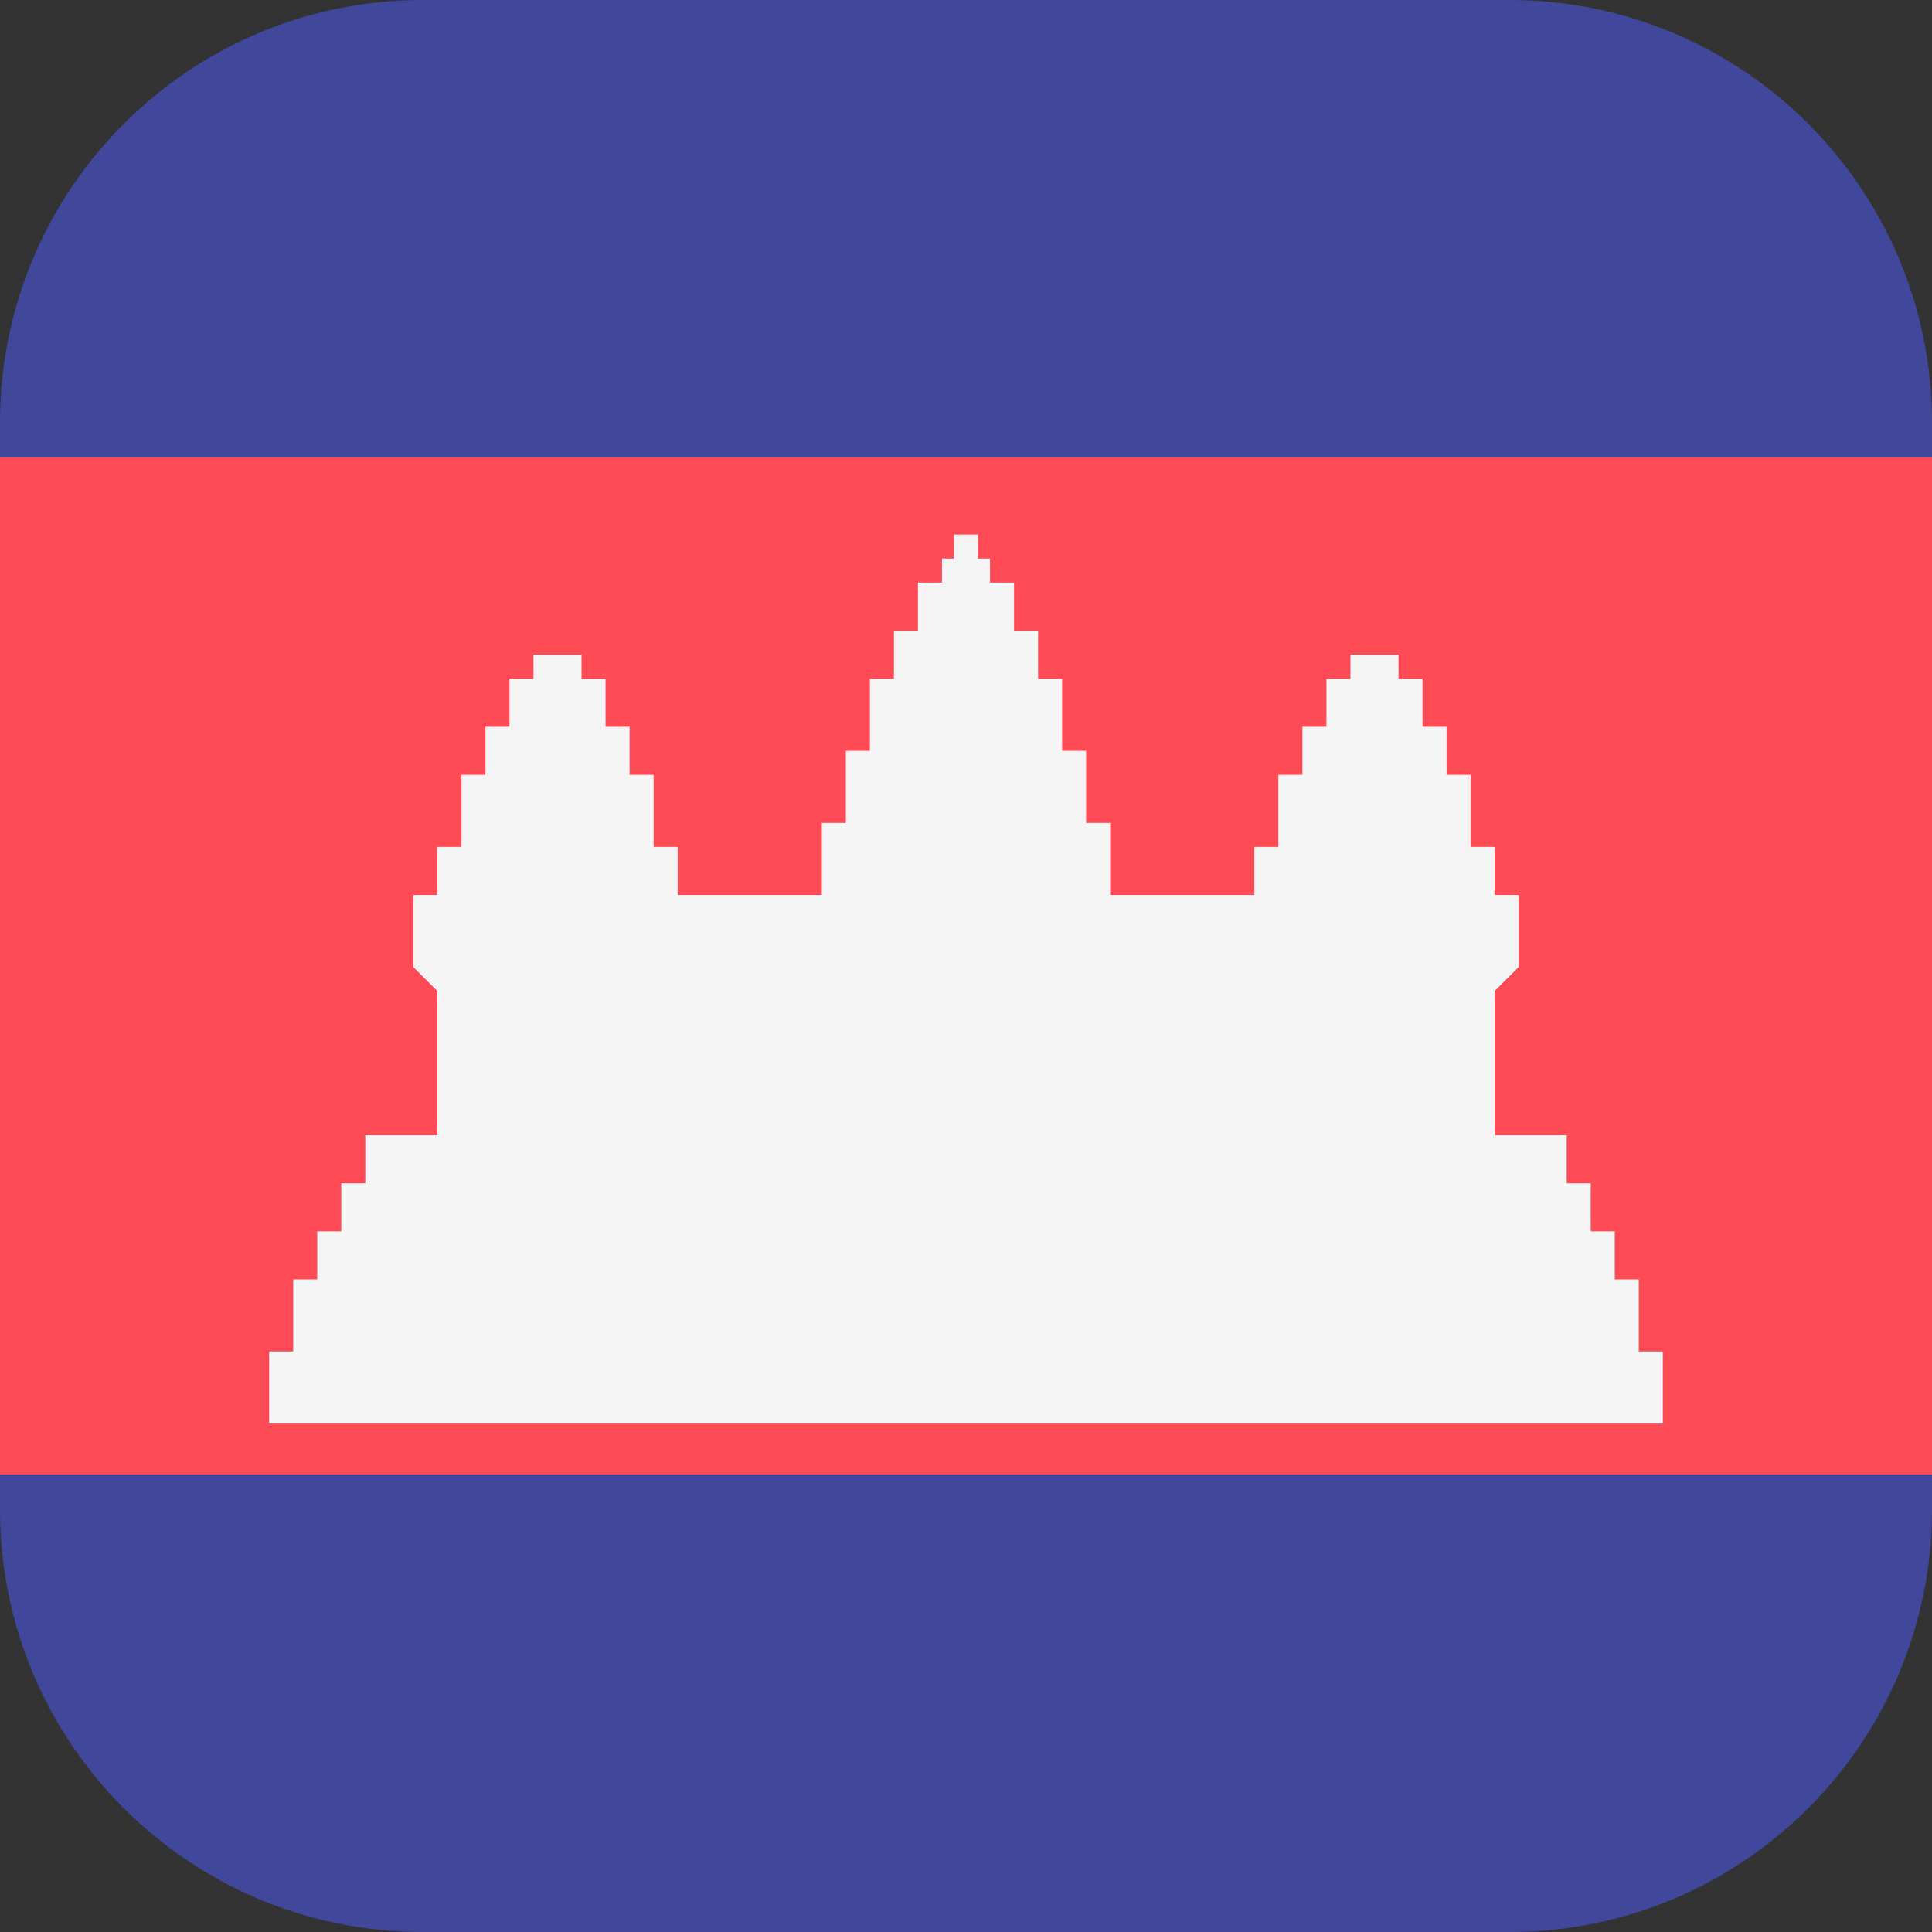
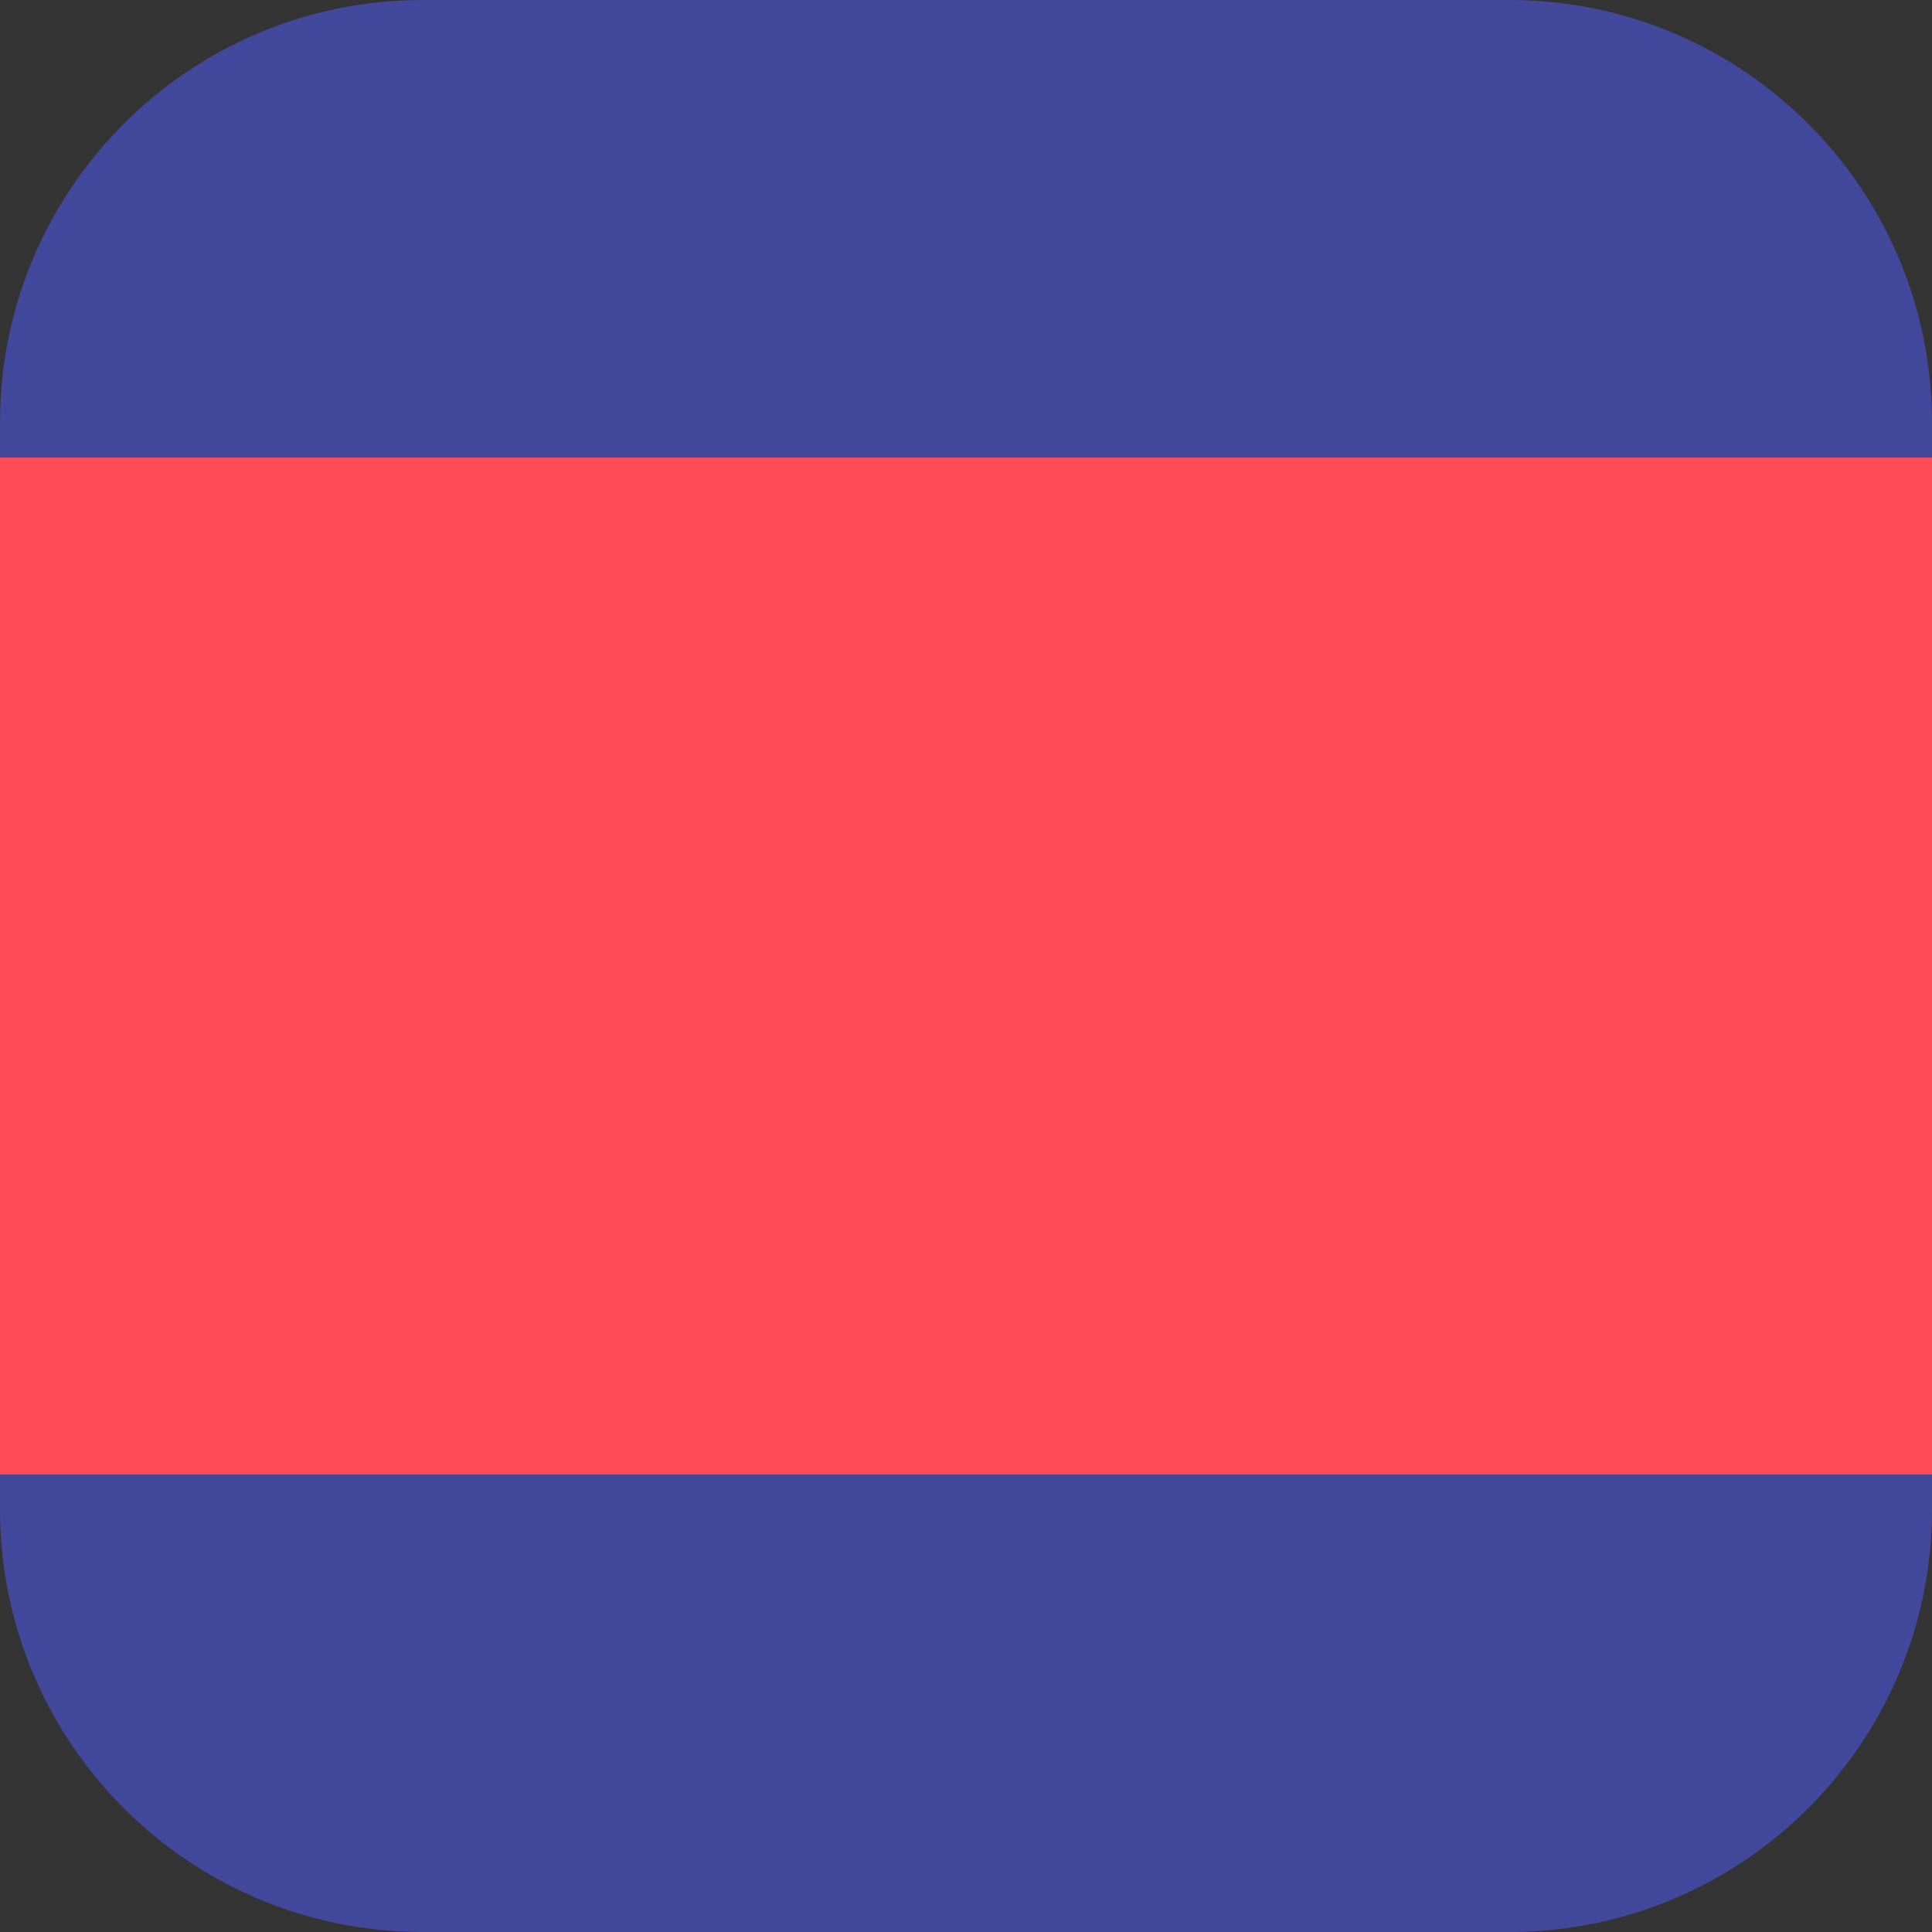
<svg xmlns="http://www.w3.org/2000/svg" version="1.1" id="Layer_1" x="0px" y="0px" viewBox="0 0 512 512" style="enable-background:new 0 0 512 512;" xml:space="preserve">
  <rect x="0" y="0" width="512" height="512" fill="#333333" stroke="none" />
-   <path style="fill:#41479B;" d="M512,400V112C512,50.144,461.856,0,400,0H112C50.151,0,0.011,50.134,0,111.981V400.02  C0.011,461.866,50.151,512,112,512h288C461.856,512,512,461.856,512,400z" />
+   <path style="fill:#41479B;" d="M512,400V112C512,50.144,461.856,0,400,0H112C50.151,0,0.011,50.134,0,111.981V400.02  C0.011,461.866,50.151,512,112,512h288C461.856,512,512,461.856,512,400" />
  <rect y="121.26" style="fill:#FF4B55;" width="512" height="269.47" />
-   <polygon style="fill:#F5F5F5;" points="434.298,358.16 434.298,339.057 427.93,339.057 427.93,326.321 421.562,326.321   421.562,313.586 415.194,313.586 415.194,300.85 396.091,300.85 396.091,262.644 396.089,262.644 402.459,256.276 402.459,237.172   396.091,237.172 396.091,224.437 389.723,224.437 389.723,205.334 383.356,205.334 383.356,192.598 376.988,192.598   376.988,179.863 370.62,179.863 370.62,173.495 357.884,173.495 357.884,179.863 351.517,179.863 351.517,192.598 345.149,192.598   345.149,205.334 338.781,205.334 338.781,224.437 332.414,224.437 332.414,237.172 294.207,237.172 294.207,218.069   287.839,218.069 287.839,198.966 281.471,198.966 281.471,179.863 275.104,179.863 275.104,167.127 268.736,167.127   268.736,154.391 262.368,154.391 262.368,148.024 259.184,148.024 259.184,141.656 252.816,141.656 252.816,148.024   249.633,148.024 249.633,154.391 243.265,154.391 243.265,167.127 236.897,167.127 236.897,179.863 230.529,179.863   230.529,198.966 224.161,198.966 224.161,218.069 217.794,218.069 217.794,237.172 179.587,237.172 179.587,224.437   173.219,224.437 173.219,205.334 166.852,205.334 166.852,192.598 160.484,192.598 160.484,179.863 154.116,179.863   154.116,173.495 141.38,173.495 141.38,179.863 135.013,179.863 135.013,192.598 128.645,192.598 128.645,205.334 122.277,205.334   122.277,224.437 115.909,224.437 115.909,237.172 109.542,237.172 109.542,256.276 115.906,262.644 115.909,262.644 115.909,300.85   96.806,300.85 96.806,313.586 90.438,313.586 90.438,326.321 84.071,326.321 84.071,339.057 77.703,339.057 77.703,358.16   71.335,358.16 71.335,377.263 440.665,377.263 440.665,358.16 " />
  <g>
</g>
  <g>
</g>
  <g>
</g>
  <g>
</g>
  <g>
</g>
  <g>
</g>
  <g>
</g>
  <g>
</g>
  <g>
</g>
  <g>
</g>
  <g>
</g>
  <g>
</g>
  <g>
</g>
  <g>
</g>
  <g>
</g>
</svg>